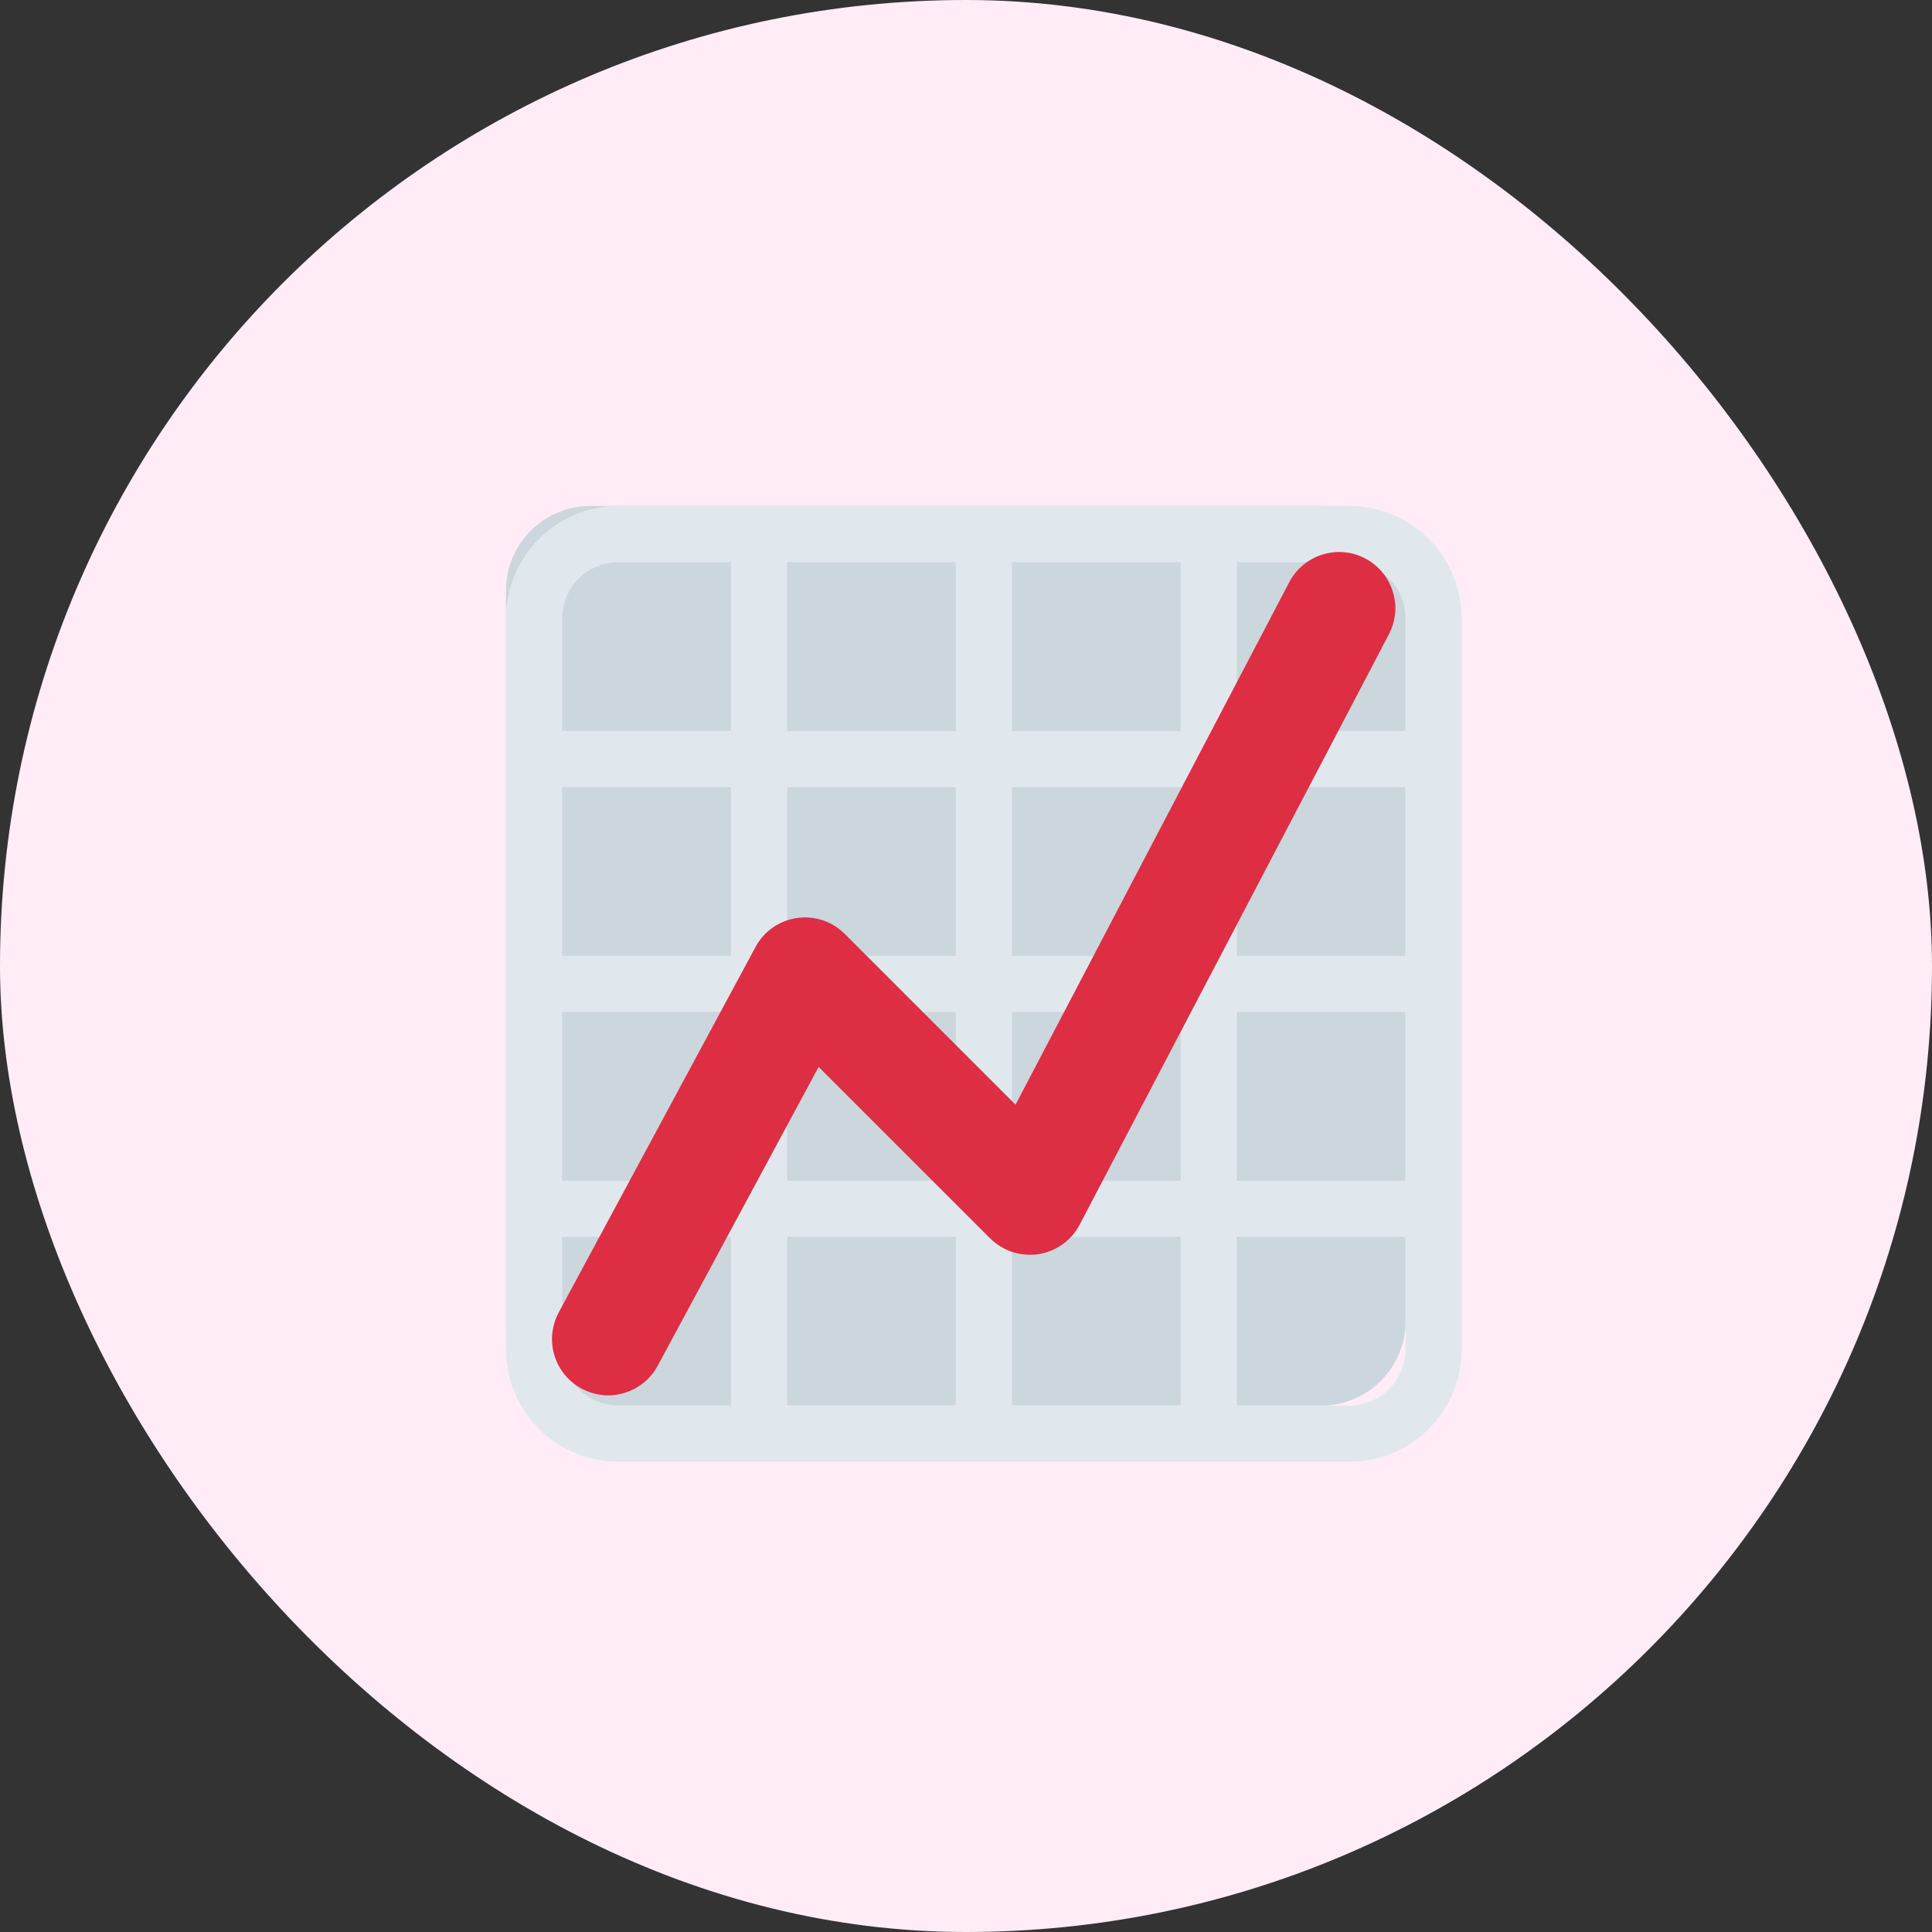
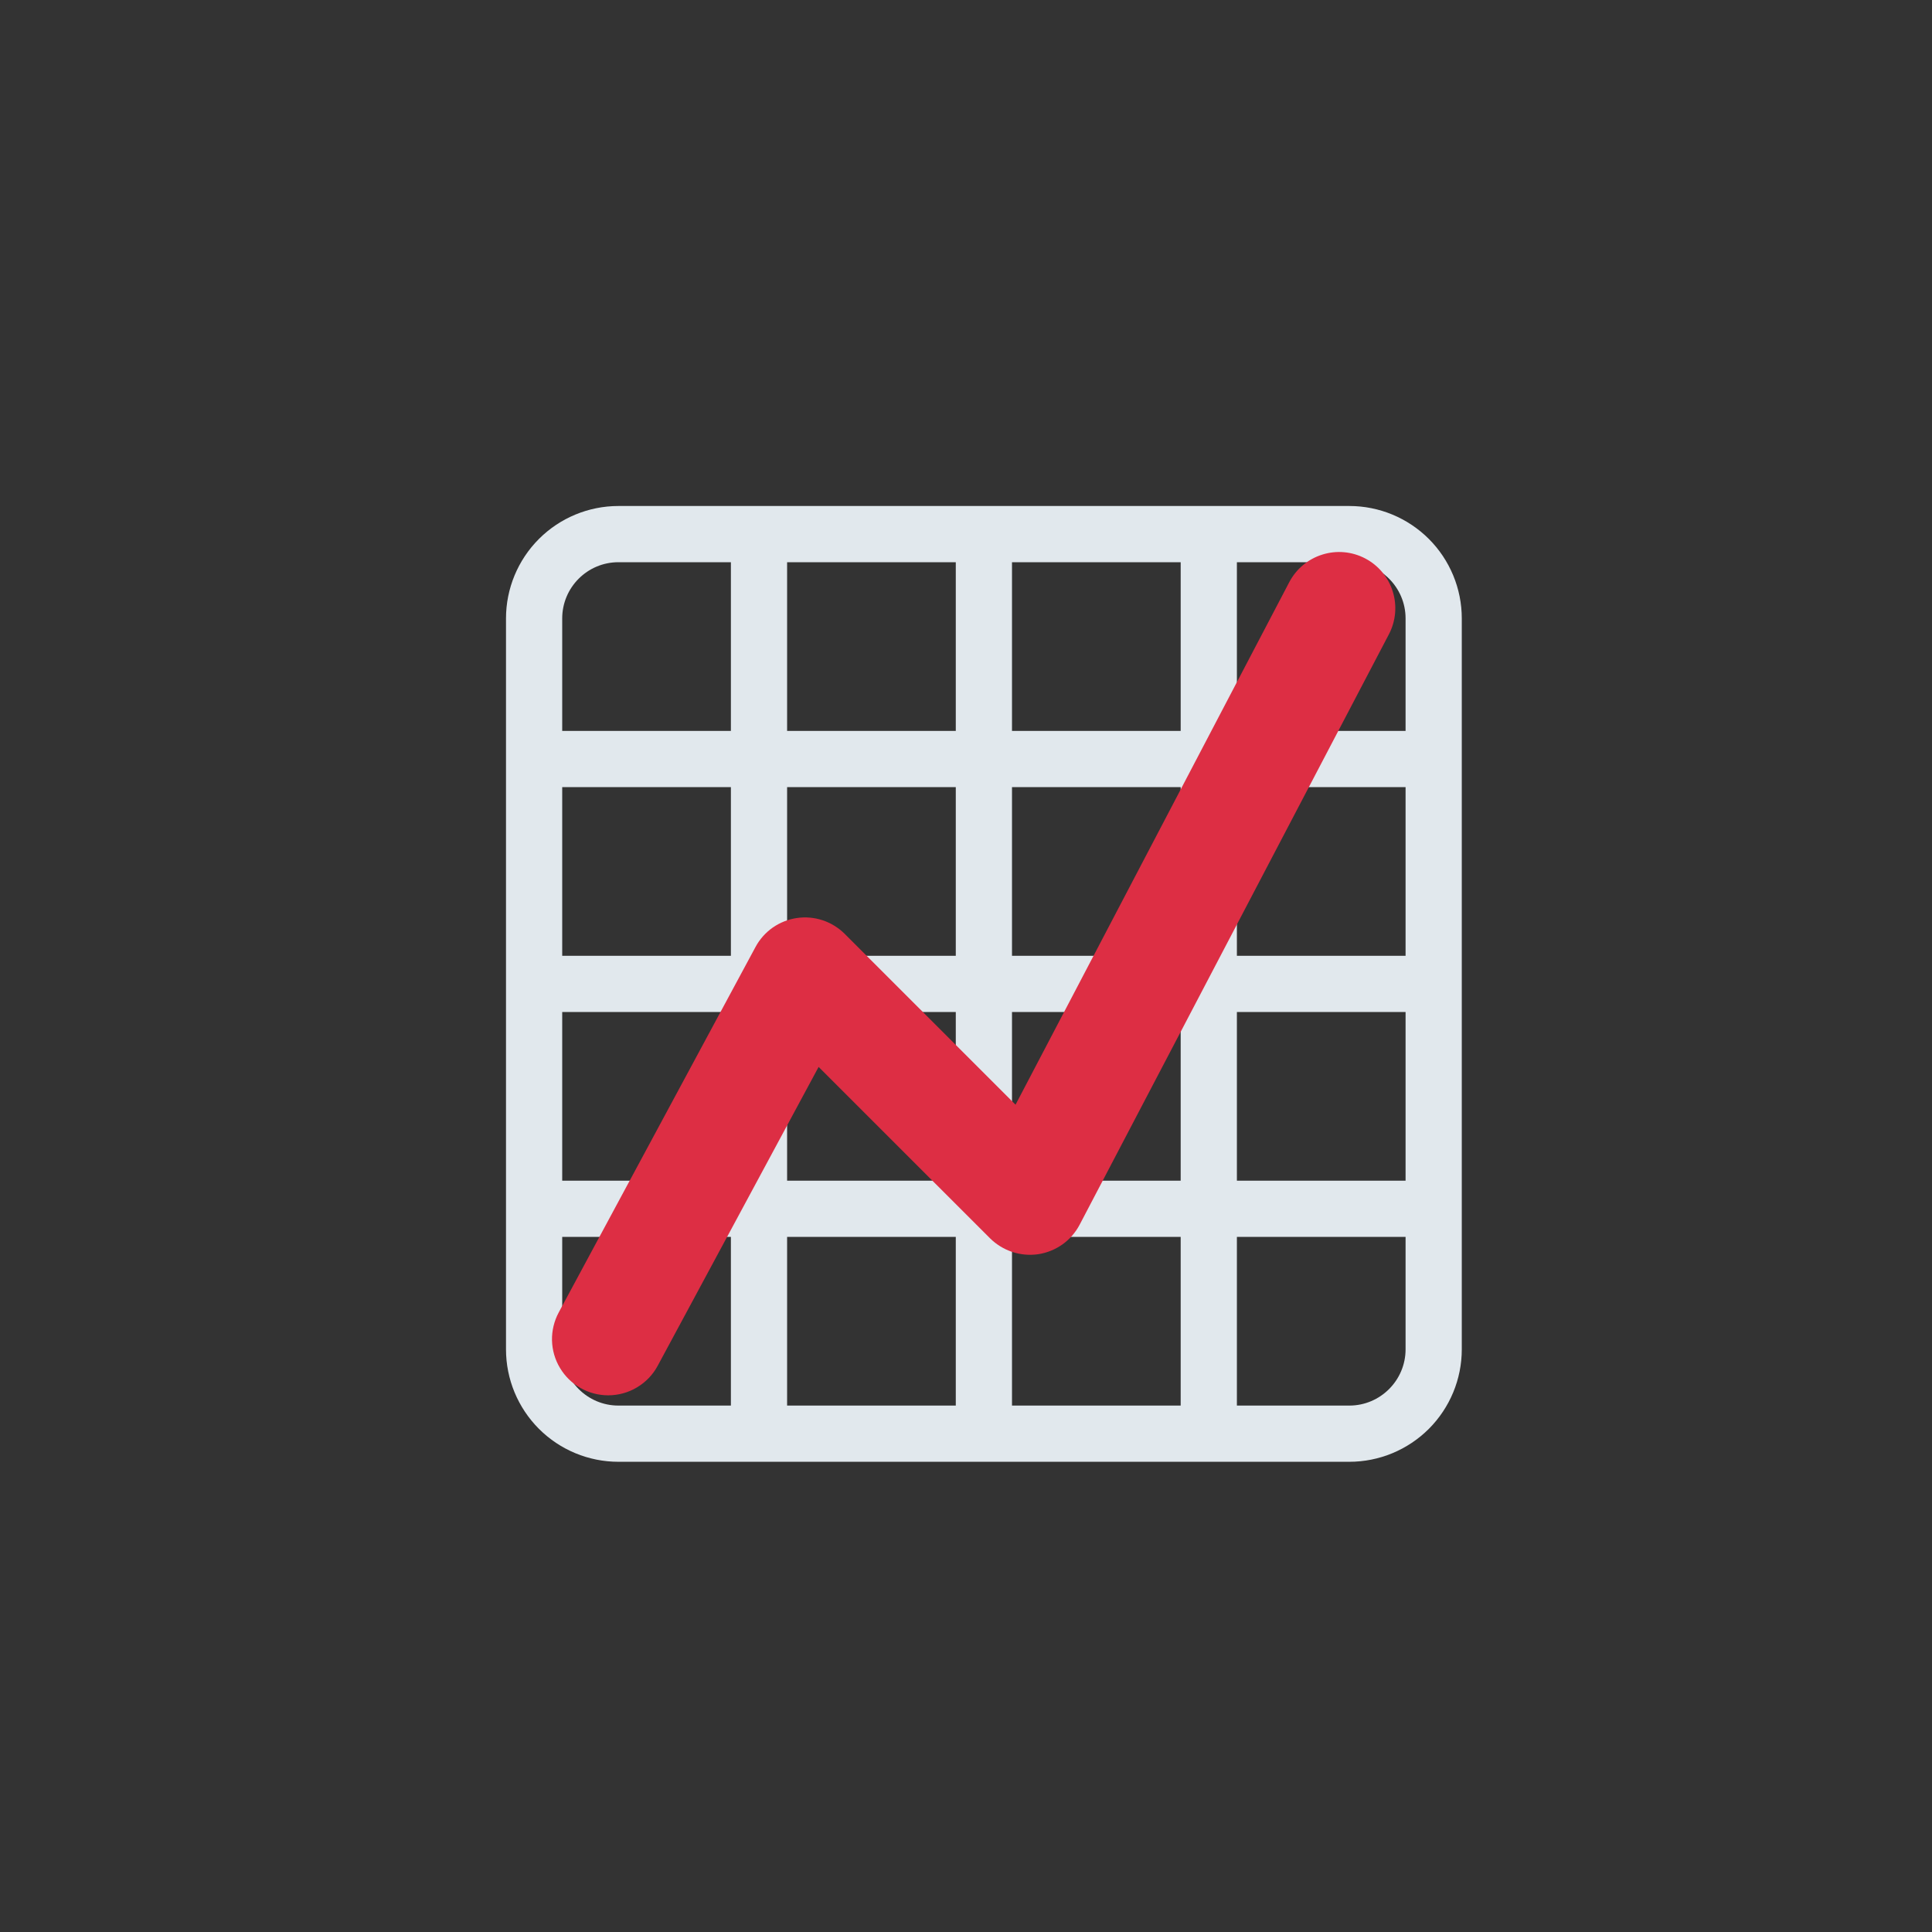
<svg xmlns="http://www.w3.org/2000/svg" width="42" height="42" viewBox="0 0 42 42" fill="none">
  <rect x="0" y="0" width="42" height="42" fill="#333333" stroke="none" />
-   <rect width="42" height="42" rx="21" fill="#FFECF6" />
-   <path d="M28.722 11H12.833C12.347 11 11.881 11.193 11.537 11.537C11.193 11.881 11 12.347 11 12.833V28.722C11 29.209 11.193 29.675 11.537 30.019C11.881 30.362 12.347 30.556 12.833 30.556H28.722C29.209 30.556 29.675 30.362 30.019 30.019C30.362 29.675 30.556 29.209 30.556 28.722V12.833C30.556 12.347 30.362 11.881 30.019 11.537C29.675 11.193 29.209 11 28.722 11Z" fill="#CCD6DD" />
  <path d="M29.333 11H13.444C12.796 11 12.174 11.258 11.716 11.716C11.258 12.174 11 12.796 11 13.444V29.333C11 29.982 11.258 30.603 11.716 31.062C12.174 31.52 12.796 31.778 13.444 31.778H29.333C29.982 31.778 30.603 31.52 31.062 31.062C31.52 30.603 31.778 29.982 31.778 29.333V13.444C31.778 12.796 31.52 12.174 31.062 11.716C30.603 11.258 29.982 11 29.333 11ZM29.333 12.222C30.007 12.222 30.556 12.77 30.556 13.444V15.889H26.889V12.222H29.333ZM26.889 22H30.556V25.667H26.889V22ZM26.889 20.778V17.111H30.556V20.778H26.889ZM25.667 12.222V15.889H22V12.222H25.667ZM22 17.111H25.667V20.778H22V17.111ZM22 22H25.667V25.667H22V22ZM20.778 12.222V15.889H17.111V12.222H20.778ZM17.111 17.111H20.778V20.778H17.111V17.111ZM17.111 22H20.778V25.667H17.111V22ZM12.222 13.444C12.222 12.77 12.77 12.222 13.444 12.222H15.889V15.889H12.222V13.444ZM12.222 17.111H15.889V20.778H12.222V17.111ZM12.222 22H15.889V25.667H12.222V22ZM13.444 30.556C12.77 30.556 12.222 30.007 12.222 29.333V26.889H15.889V30.556H13.444ZM17.111 30.556V26.889H20.778V30.556H17.111ZM22 30.556V26.889H25.667V30.556H22ZM29.333 30.556H26.889V26.889H30.556V29.333C30.556 30.007 30.007 30.556 29.333 30.556Z" fill="#E1E8ED" />
  <path d="M13.221 30.333C13.01 30.333 12.802 30.278 12.618 30.173C12.434 30.069 12.281 29.919 12.173 29.737C12.064 29.556 12.005 29.349 12 29.138C11.996 28.927 12.046 28.718 12.146 28.532L16.424 20.587C16.514 20.419 16.642 20.275 16.798 20.165C16.954 20.056 17.134 19.985 17.322 19.957C17.511 19.929 17.703 19.946 17.884 20.006C18.065 20.066 18.229 20.168 18.364 20.302L22.077 24.015L28.028 12.655C28.179 12.368 28.437 12.152 28.747 12.056C29.056 11.959 29.391 11.989 29.678 12.14C29.965 12.29 30.181 12.549 30.277 12.858C30.374 13.167 30.344 13.503 30.193 13.79L23.471 26.623C23.382 26.793 23.255 26.939 23.099 27.051C22.942 27.162 22.762 27.236 22.573 27.265C22.383 27.293 22.19 27.276 22.008 27.217C21.826 27.157 21.66 27.055 21.524 26.921L17.796 23.194L14.298 29.69C14.194 29.885 14.038 30.047 13.848 30.16C13.659 30.274 13.442 30.333 13.221 30.333Z" fill="#DD2E44" />
</svg>